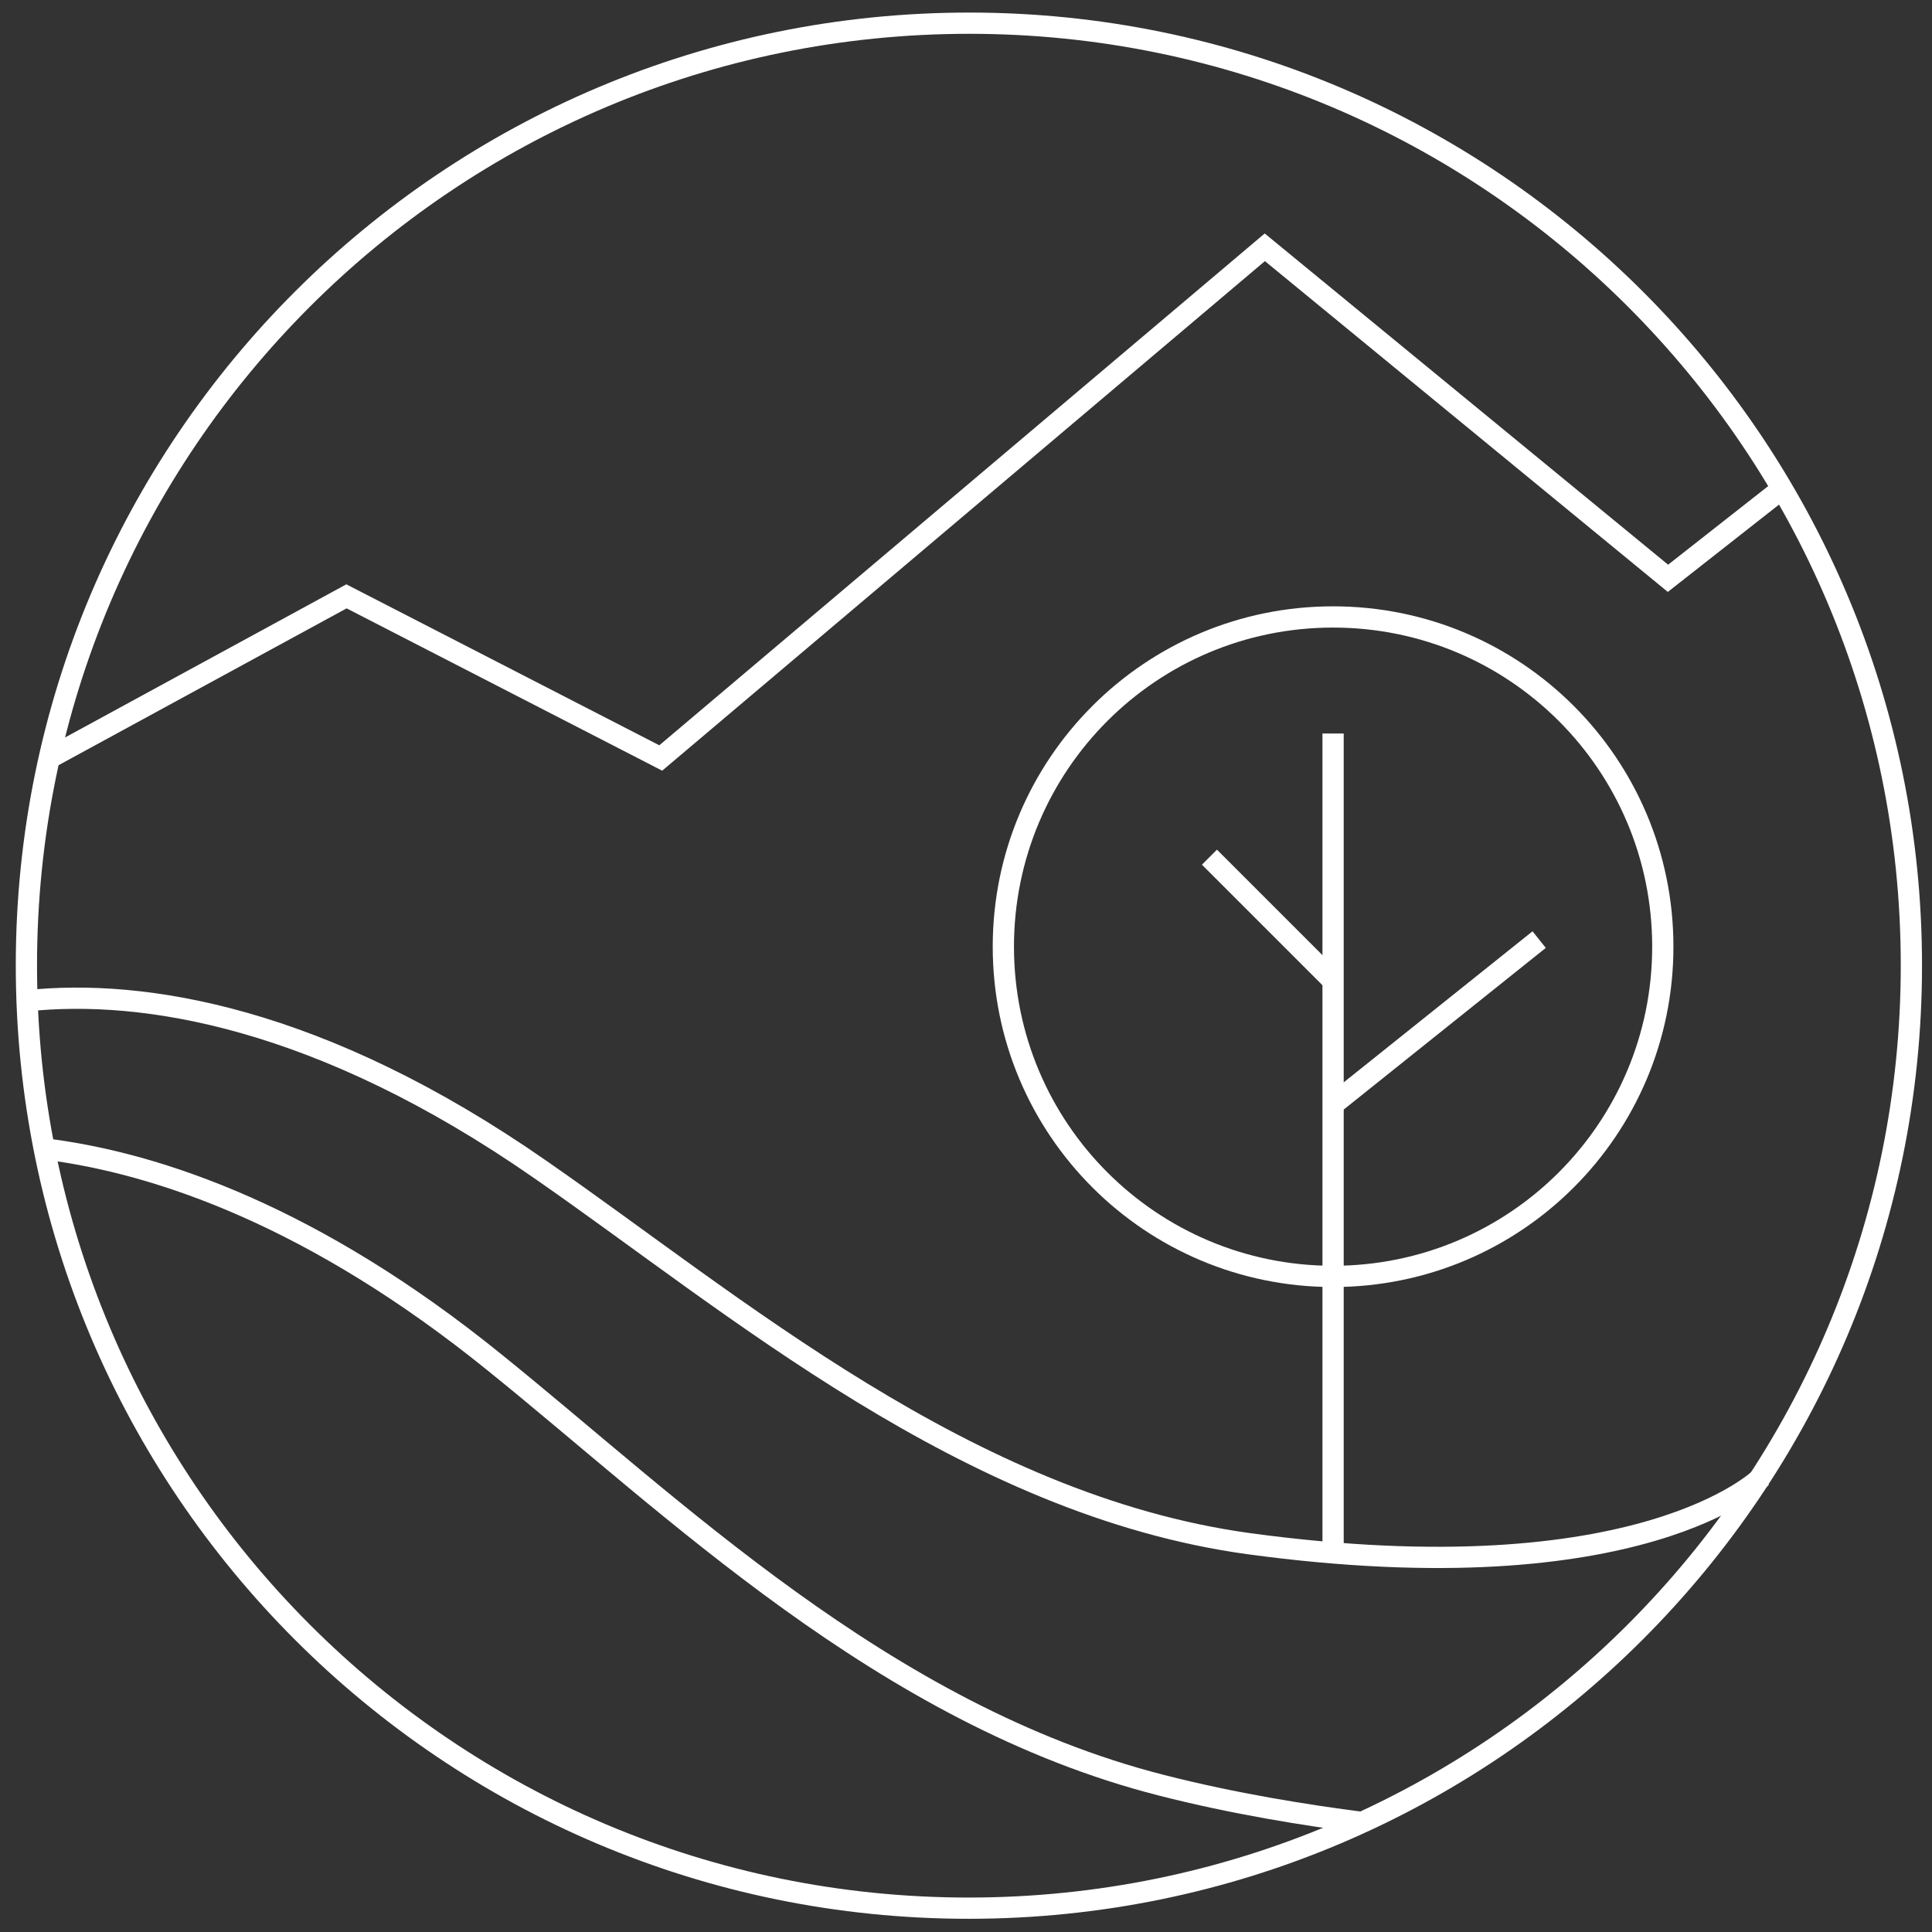
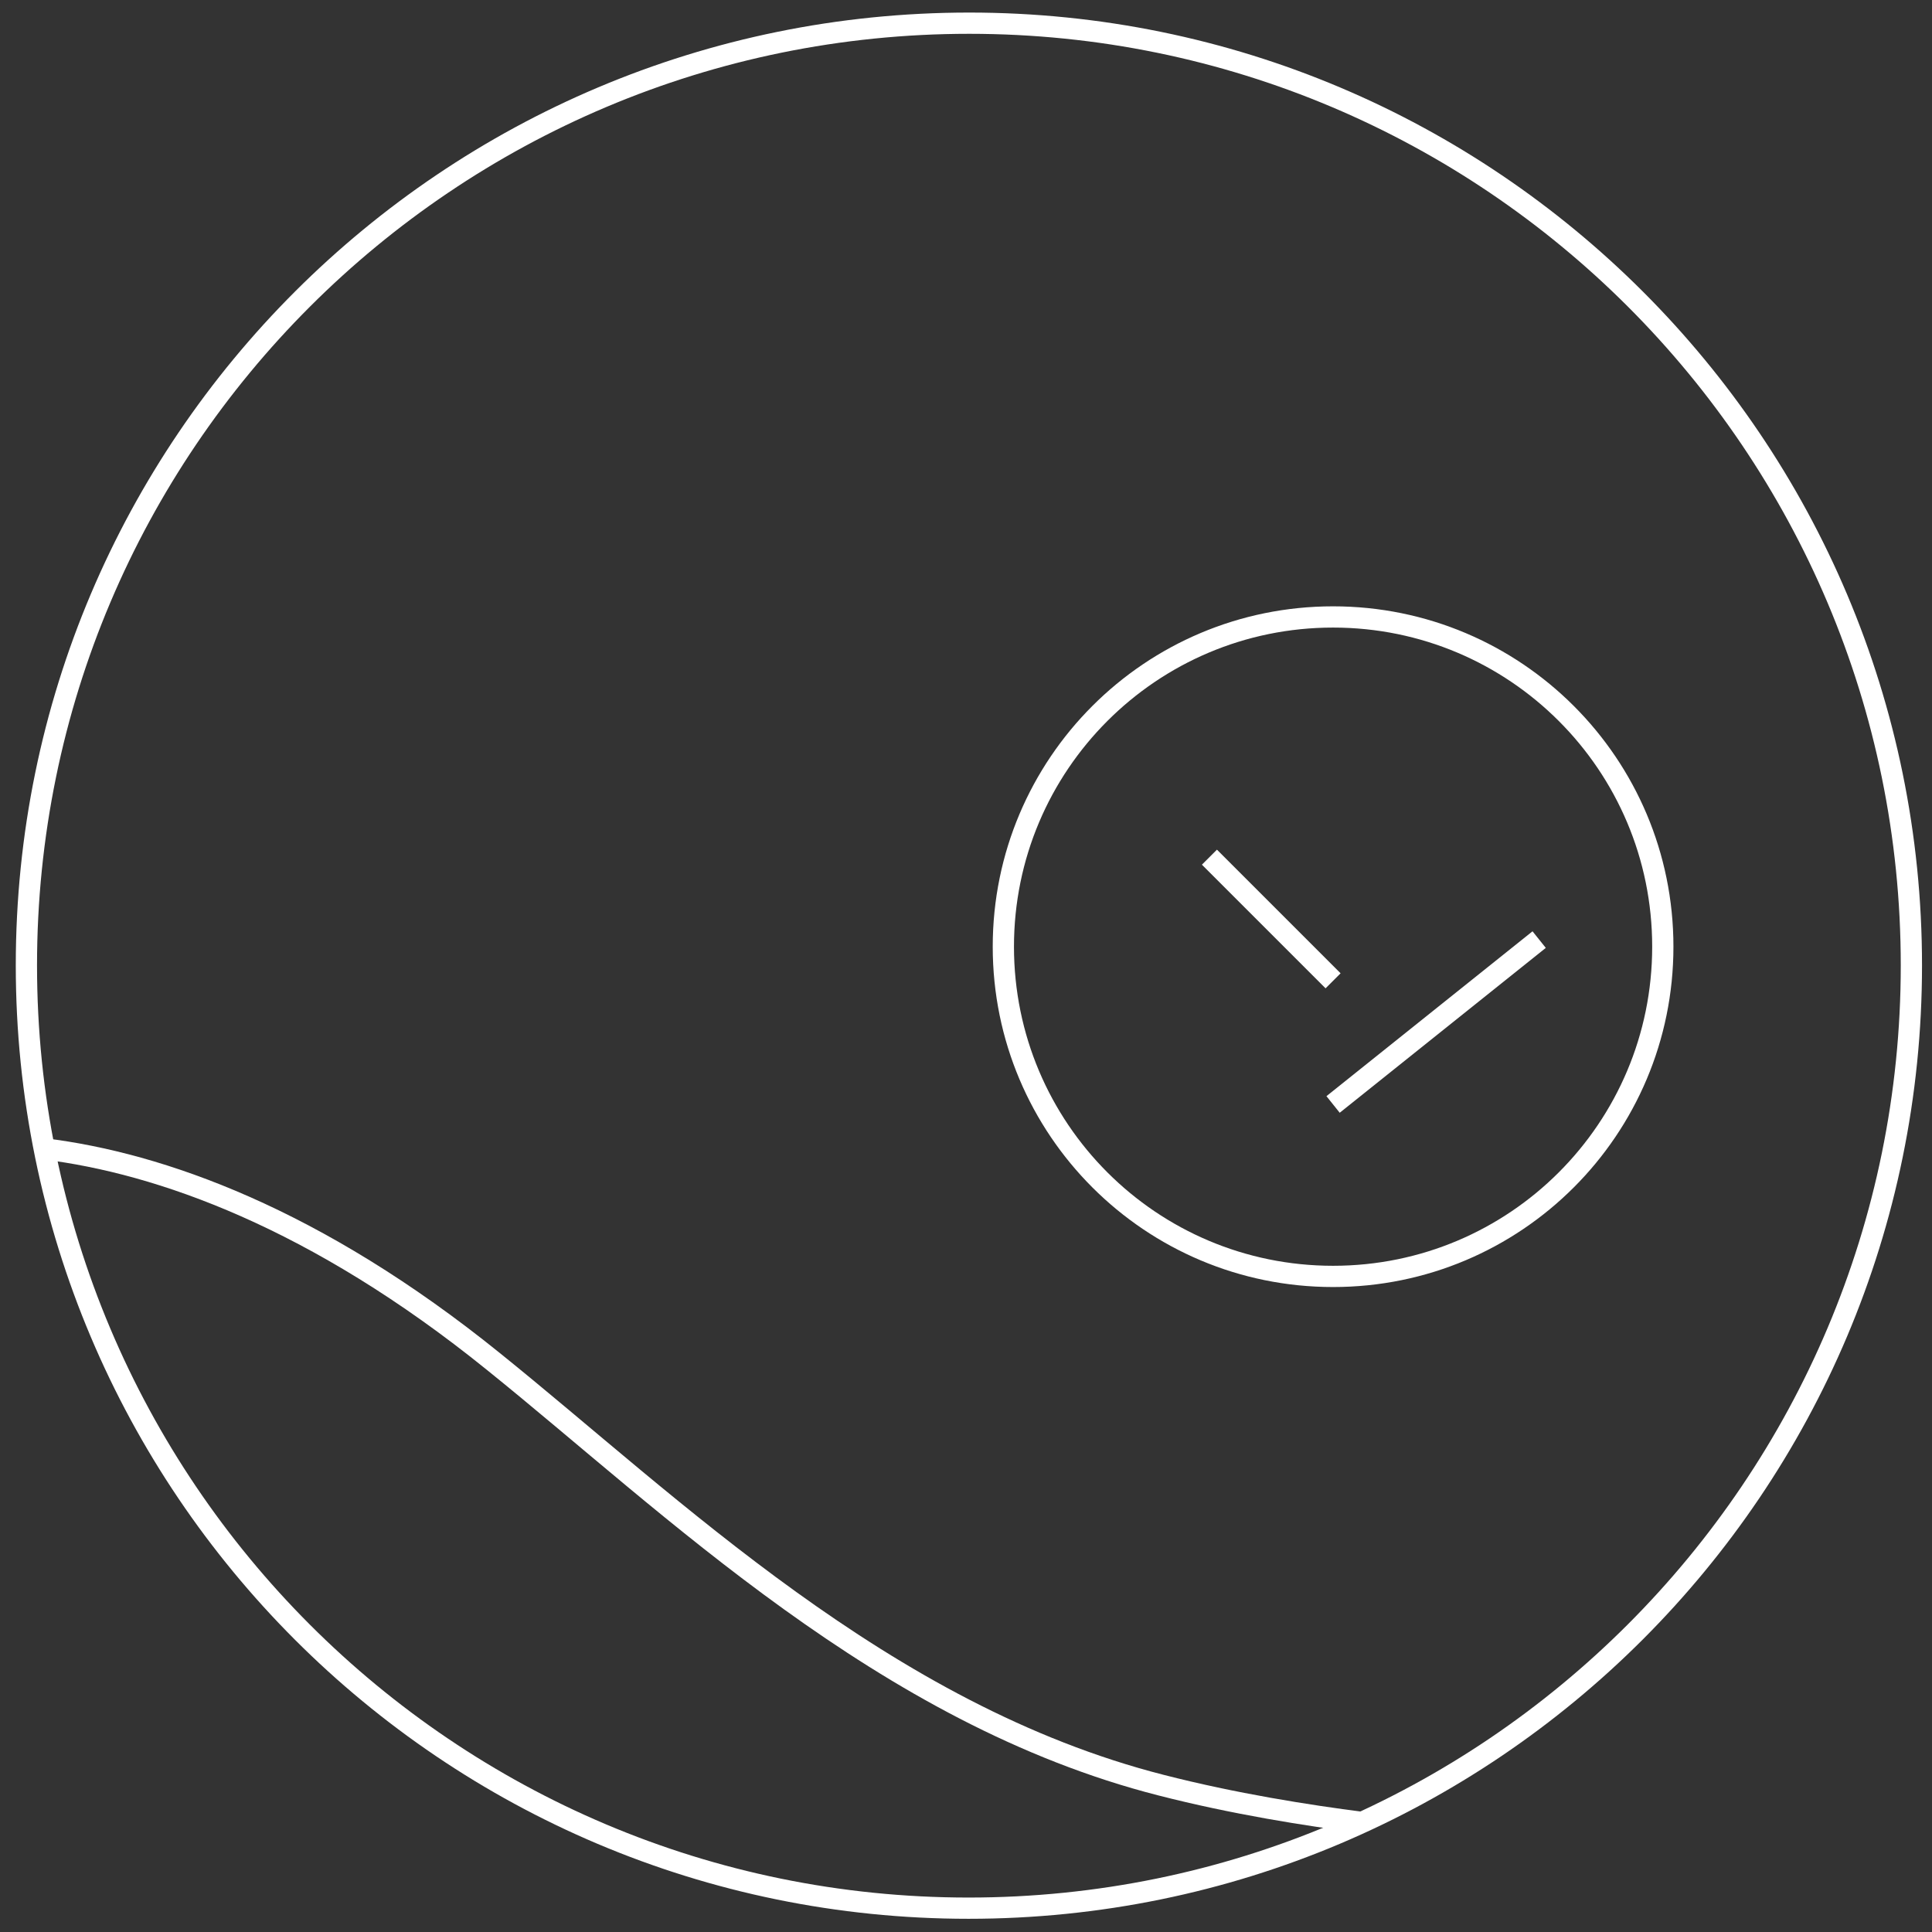
<svg xmlns="http://www.w3.org/2000/svg" version="1.1" id="Ebene_1" x="0px" y="0px" viewBox="0 0 300 300" style="enable-background:new 0 0 300 300;" xml:space="preserve">
  <rect x="0" y="0" width="300" height="300" fill="#333333" stroke="none" />
  <style type="text/css">
	.st0{display:none;}
	.st1{display:inline;fill:#FF6D2D;}
	.st2{fill:none;stroke:#FFFFFF;stroke-width:3.299;stroke-miterlimit:10;}
</style>
  <g id="hg" class="st0">
-     <rect x="-398.2" y="34" class="st1" width="1089.4" height="435" />
-   </g>
+     </g>
  <g>
    <path class="st2" d="M258.2,147c0,28.3-22.9,51.2-51.2,51.2c-28.3,0-51.2-22.9-51.2-51.2c0-28.3,22.9-51.2,51.2-51.2   C235.3,95.8,258.2,118.7,258.2,147z" />
-     <polyline class="st2" points="207,241.9 207,193.1 207,113.9  " />
    <line class="st2" x1="239" y1="145.9" x2="207" y2="171.5" />
    <line class="st2" x1="207" y1="152.3" x2="187.8" y2="133.1" />
    <path class="st2" d="M296.8,149.9c0,80.8-65.5,146.4-146.4,146.4c-80.8,0-146.3-65.5-146.3-146.4S69.7,3.6,150.5,3.6   C231.3,3.6,296.8,69.1,296.8,149.9z" />
-     <polyline class="st2" points="7.7,117.7 53.8,92.6 102.6,117.7 196.4,38.4 259,89.8 276.7,75.9  " />
-     <path class="st2" d="M4.2,155.4c18-1.9,45.5,2.4,79.7,26.2c30,20.8,66.3,52.1,110,58.1c61.1,8.3,79.6-10.3,79.6-10.3" />
    <path class="st2" d="M6.9,178.4c17.9,2.2,42.1,10.7,69.7,33c27.7,22.3,60.6,54.8,103.7,65.8c11.3,2.9,22.7,4.7,31.3,5.8" />
  </g>
</svg>